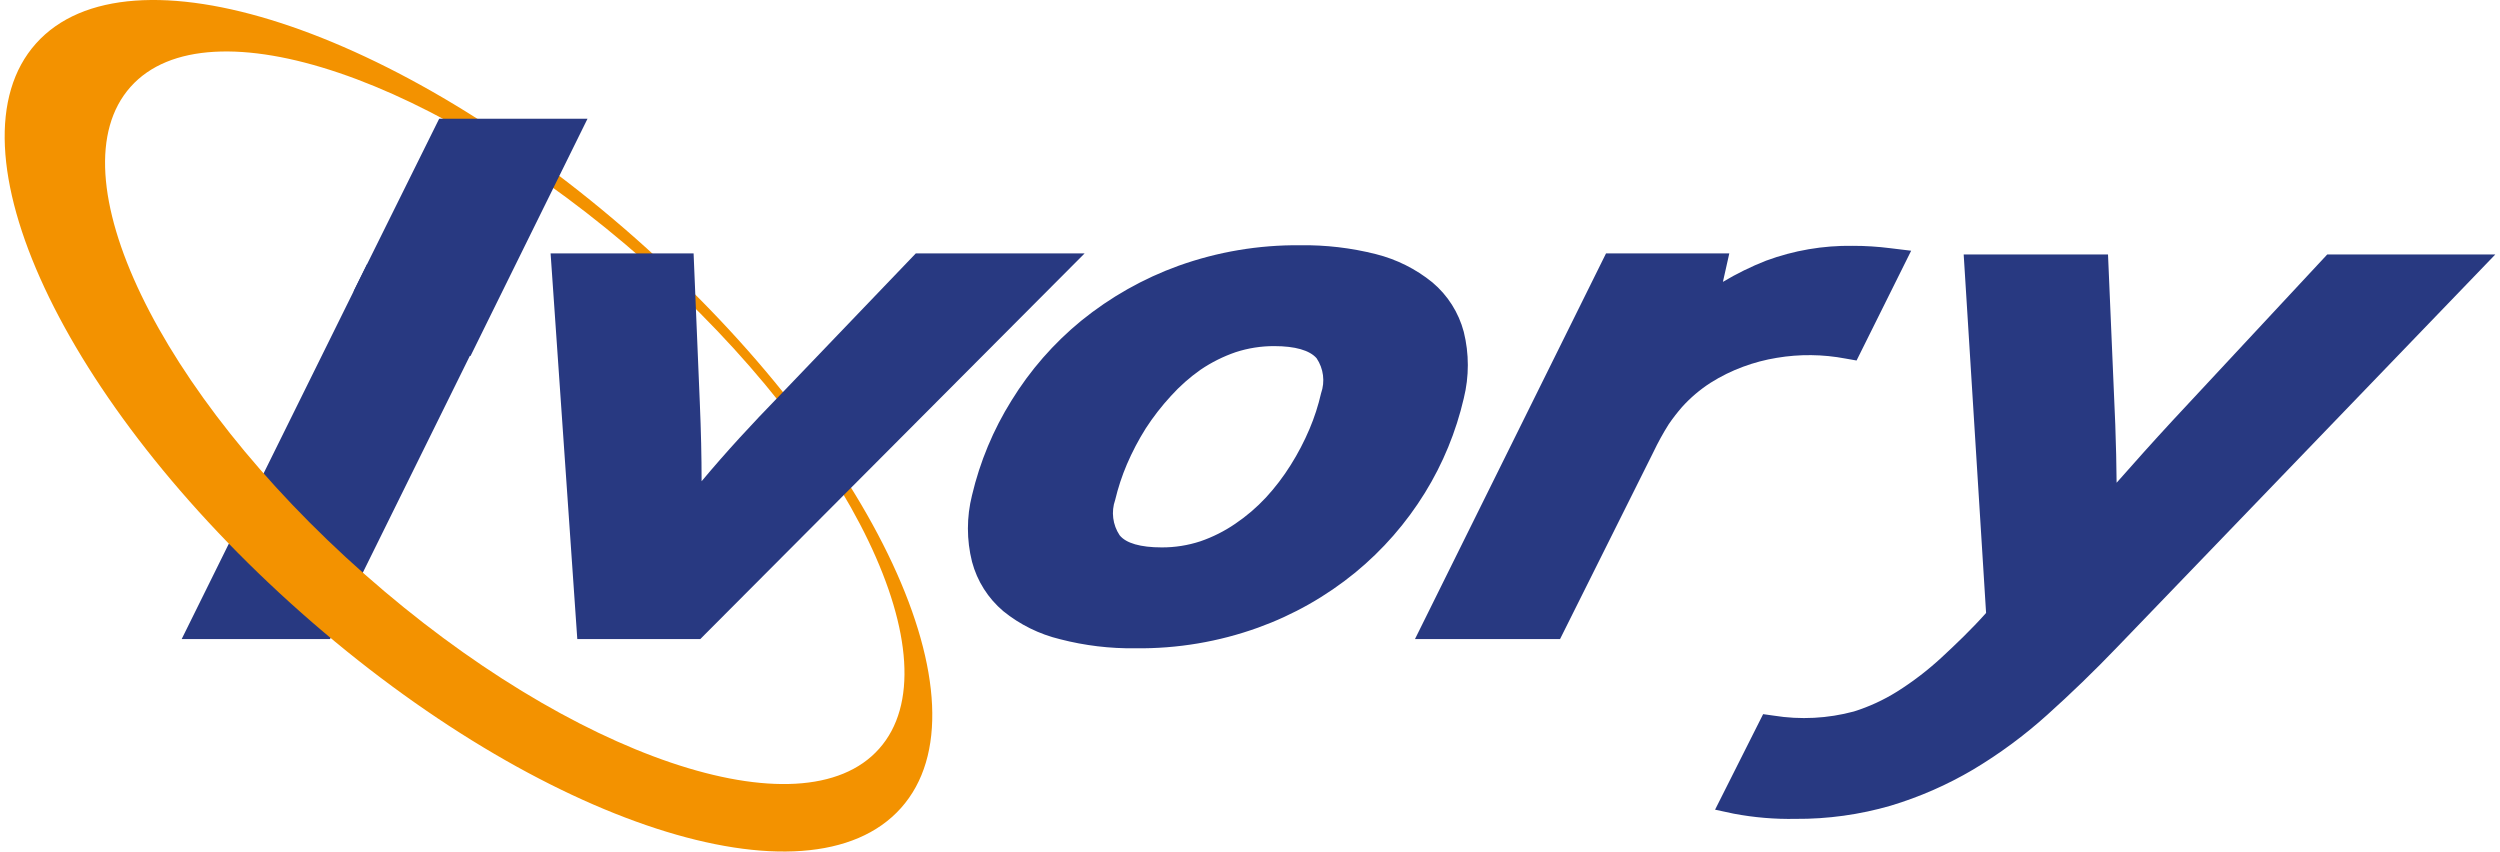
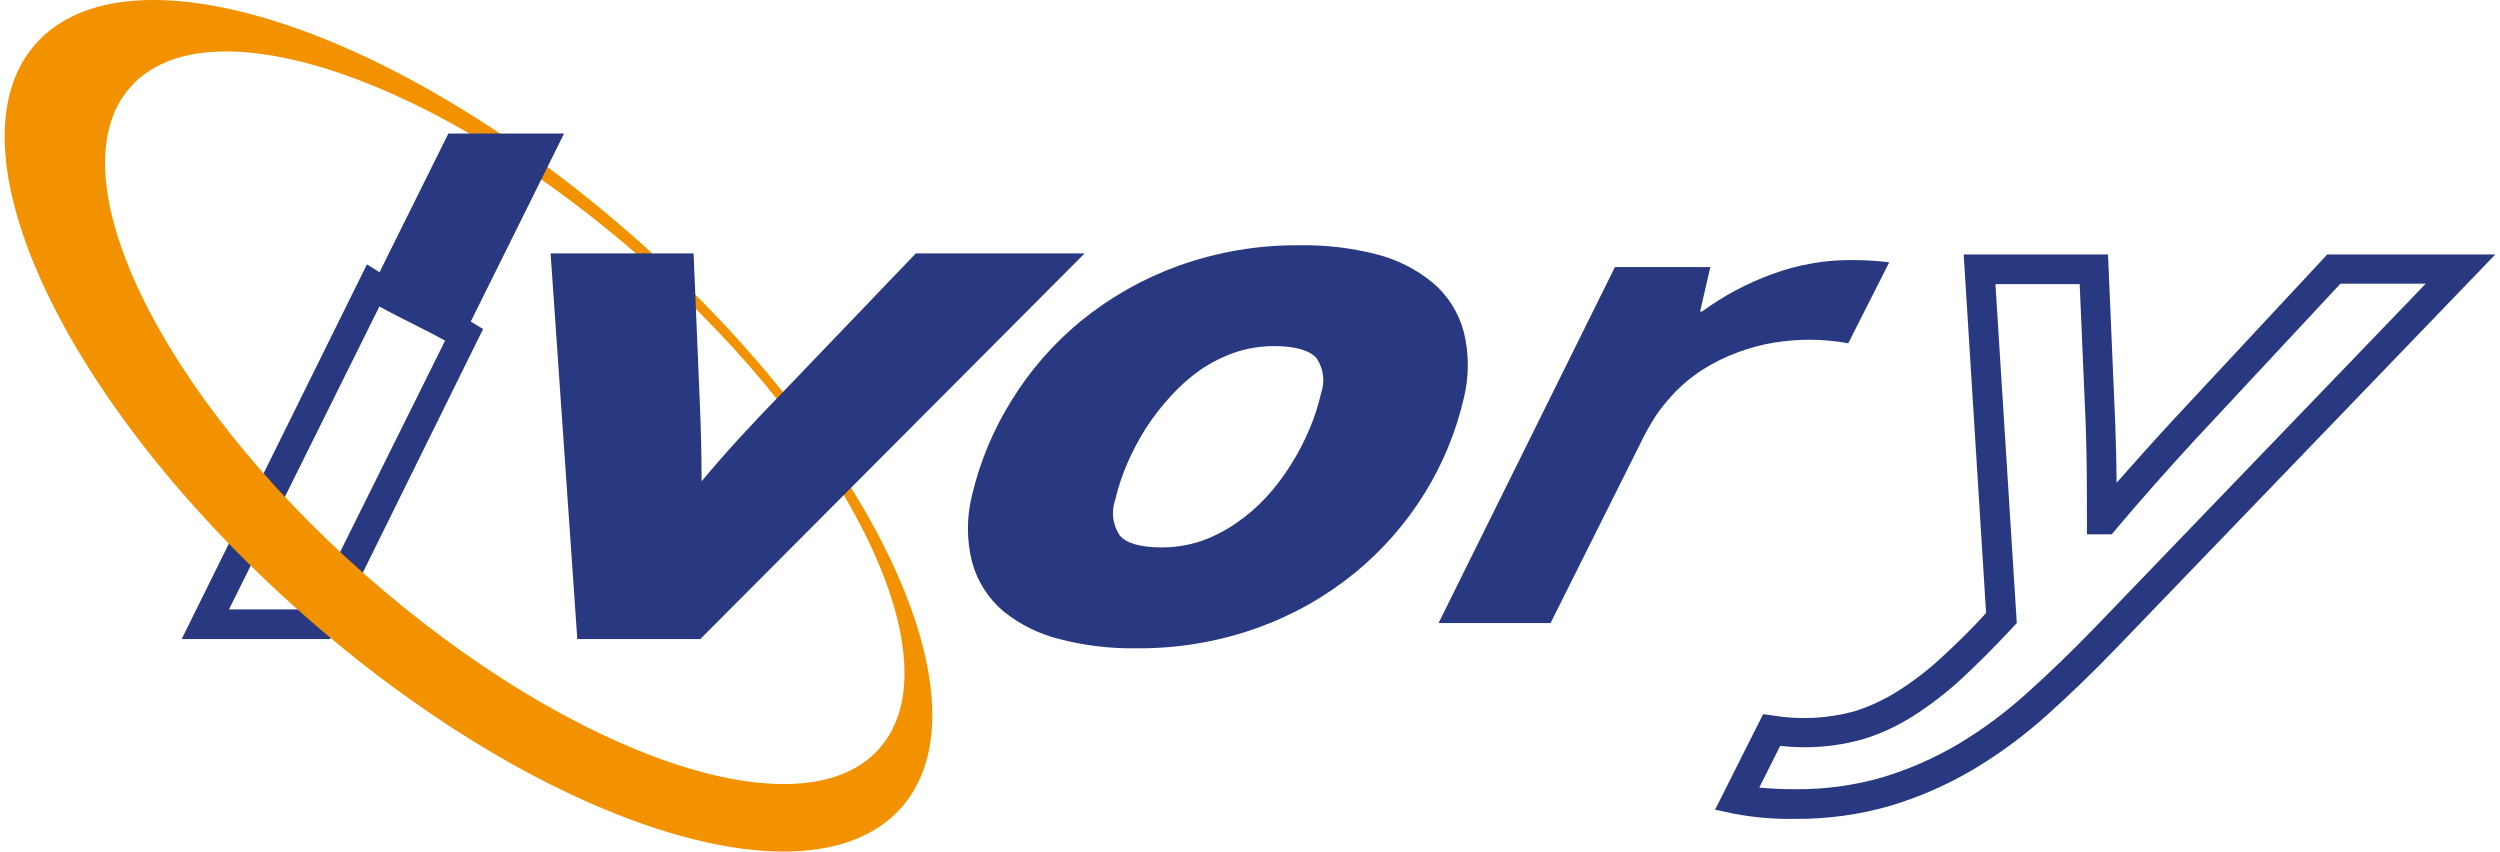
<svg xmlns="http://www.w3.org/2000/svg" version="1.1" id="Layer_1" x="0px" y="0px" width="439.159px" height="149.585px" viewBox="89.194 295.892 439.159 149.585" enable-background="new 89.194 295.892 439.159 149.585" xml:space="preserve">
  <g id="Layer_2">
    <g id="Layer_2-2">
-       <path fill="#283981" d="M125.197,405.55h20.351l25.198-50.865c-5.212-3.153-10.866-5.394-16.052-8.625L125.197,405.55z" />
      <path fill="#283981" d="M147.164,408.156h-26.058l32.547-65.823l2.423,1.511c2.606,1.616,5.212,2.945,8.104,4.378    c2.892,1.433,5.212,2.606,7.817,4.221l2.059,1.251L147.164,408.156z M129.418,402.944h14.514l23.452-47.217    c-1.798-0.99-3.648-1.928-5.472-2.84c-1.824-0.912-4.039-2.033-6.072-3.153L129.418,402.944z" />
      <path fill="#F39200" d="M200.842,337.773c41.953,37.107,62.852,81.901,46.618,100.063s-63.347,2.84-105.301-34.266    s-62.878-81.874-46.644-100.037S158.862,300.693,200.842,337.773z M243.629,427.413c13.55-15.218-4.873-53.601-41.198-85.679    s-76.741-45.836-90.317-30.566c-13.576,15.27,4.847,53.575,41.198,85.653S230.131,442.631,243.629,427.413z" />
      <path fill="#283981" d="M317.532,341.578c4.26-0.064,8.509,0.435,12.638,1.485c3.25,0.797,6.284,2.3,8.886,4.404    c2.301,1.925,3.941,4.522,4.69,7.427c0.863,3.421,0.863,7.002,0,10.423c-1.285,5.595-3.487,10.94-6.515,15.817    c-3.116,5.078-7.062,9.596-11.674,13.368c-4.876,3.983-10.391,7.111-16.312,9.251c-6.559,2.358-13.486,3.523-20.456,3.44    c-4.234,0.059-8.457-0.44-12.56-1.485c-3.277-0.786-6.339-2.29-8.964-4.404c-2.28-1.921-3.917-4.495-4.69-7.374    c-0.854-3.422-0.854-7.001,0-10.423c2.689-11.477,9.103-21.739,18.241-29.185c4.882-3.974,10.396-7.101,16.312-9.251    C303.667,342.699,310.577,341.516,317.532,341.578z M313.024,354.086c-2.587-0.021-5.159,0.393-7.609,1.225    c-2.401,0.807-4.68,1.938-6.775,3.361c-2.094,1.446-4.025,3.114-5.759,4.977c-3.443,3.758-6.219,8.076-8.208,12.768    c-0.932,2.161-1.665,4.403-2.189,6.697c-0.932,2.849-0.459,5.972,1.277,8.417c1.668,2.085,4.821,3.101,9.433,3.101    c2.587,0.02,5.159-0.394,7.609-1.225c2.406-0.806,4.687-1.946,6.775-3.388c2.119-1.434,4.068-3.104,5.811-4.977    c1.744-1.881,3.306-3.922,4.664-6.098c1.342-2.135,2.51-4.374,3.492-6.697c0.925-2.173,1.657-4.422,2.189-6.723    c0.926-2.848,0.432-5.968-1.329-8.391C320.711,355.102,317.584,354.086,313.024,354.086L313.024,354.086z" />
      <path fill="#283981" d="M288.659,409.772c-4.464,0.064-8.916-0.471-13.237-1.59c-3.652-0.879-7.061-2.561-9.98-4.925    c-2.678-2.261-4.597-5.29-5.498-8.677c-0.965-3.84-0.965-7.86,0-11.7c1.389-5.882,3.73-11.498,6.931-16.625    c3.273-5.323,7.412-10.061,12.247-14.019c5.125-4.158,10.912-7.426,17.12-9.668c6.846-2.448,14.071-3.665,21.342-3.596    c4.488-0.064,8.965,0.462,13.316,1.563c3.622,0.91,7.001,2.599,9.902,4.951c2.694,2.262,4.624,5.302,5.524,8.703    c0.95,3.833,0.95,7.841,0,11.674c-1.358,5.867-3.664,11.474-6.827,16.599c-3.28,5.318-7.418,10.055-12.247,14.019    c-5.101,4.166-10.872,7.435-17.068,9.668C303.283,408.635,295.993,409.862,288.659,409.772z M317.532,344.184    c-6.658-0.078-13.276,1.034-19.544,3.283c-5.672,2.03-10.959,5.008-15.635,8.808c-8.654,7.108-14.741,16.856-17.329,27.752    c-0.777,3.002-0.831,6.146-0.156,9.172c0.623,2.382,1.982,4.507,3.883,6.072c2.293,1.847,4.96,3.172,7.817,3.883    c3.881,0.992,7.877,1.465,11.882,1.407c6.658,0.08,13.277-1.032,19.544-3.283c5.669-2.038,10.954-5.016,15.635-8.808    c4.375-3.609,8.125-7.914,11.101-12.742c2.879-4.628,4.975-9.699,6.202-15.009c0.804-2.99,0.857-6.131,0.156-9.146    c-0.613-2.387-1.962-4.521-3.857-6.098c-2.288-1.859-4.957-3.194-7.817-3.909C325.53,344.593,321.535,344.129,317.532,344.184z     M293.193,397.264c-5.498,0-9.251-1.329-11.466-4.065c-2.258-3.065-2.925-7.021-1.798-10.658c0.58-2.433,1.365-4.813,2.345-7.114    c2.124-4.975,5.085-9.55,8.756-13.524c1.849-2.017,3.92-3.818,6.176-5.368c2.295-1.567,4.794-2.812,7.427-3.7    c2.72-0.913,5.573-1.371,8.443-1.355c5.368,0,9.198,1.355,11.387,4.039c2.284,3.033,2.981,6.974,1.876,10.606    c-0.584,2.449-1.368,4.846-2.345,7.166c-1.043,2.444-2.271,4.805-3.674,7.062c-1.457,2.311-3.123,4.482-4.977,6.488    c-1.884,2.01-3.981,3.81-6.254,5.368c-2.283,1.571-4.774,2.817-7.4,3.7C298.951,396.828,296.081,397.286,293.193,397.264z     M313.024,356.691c-2.301-0.007-4.588,0.353-6.775,1.068c-2.177,0.749-4.245,1.783-6.15,3.075    c-1.905,1.337-3.653,2.884-5.212,4.612c-1.636,1.773-3.118,3.682-4.43,5.707c-1.266,2.012-2.372,4.121-3.309,6.306    c-0.862,2.023-1.55,4.115-2.059,6.254c-0.727,2.075-0.437,4.372,0.782,6.202c1.12,1.407,3.674,2.137,7.4,2.137    c2.301,0.01,4.589-0.351,6.775-1.068c2.17-0.744,4.23-1.779,6.124-3.075c1.967-1.328,3.777-2.875,5.394-4.612    c1.625-1.762,3.082-3.673,4.352-5.707c1.272-2.018,2.379-4.136,3.309-6.332c0.862-2.029,1.542-4.131,2.033-6.28    c0.726-2.058,0.436-4.339-0.782-6.15C319.251,357.421,316.698,356.691,313.024,356.691z" />
      <path fill="#283981" d="M413.868,356.196c-2.235-0.412-4.503-0.622-6.775-0.625c-2.077,0.002-4.151,0.167-6.202,0.495    c-2.178,0.356-4.316,0.924-6.384,1.694c-2.167,0.799-4.246,1.82-6.202,3.049c-2.065,1.321-3.941,2.917-5.576,4.743    c-0.939,1.037-1.809,2.134-2.606,3.283c-1.085,1.681-2.06,3.43-2.918,5.238l-15.635,31.27h-19.674l30.983-62.539h16.755    l-1.798,7.817h0.339c3.77-2.758,7.91-4.969,12.299-6.567c4.559-1.695,9.391-2.534,14.254-2.476    c2.117,0.004,4.231,0.134,6.332,0.391L413.868,356.196z" />
-       <path fill="#283981" d="M363.237,408.156h-25.485l33.563-67.751h21.654l-1.121,5.003c2.42-1.449,4.957-2.696,7.583-3.726    c4.86-1.798,10.011-2.682,15.192-2.606c2.222-0.004,4.441,0.135,6.645,0.417l3.648,0.443l-9.589,19.283l-1.928-0.339    c-3.991-0.76-8.085-0.804-12.091-0.13c-2.018,0.328-3.999,0.852-5.915,1.563c-1.995,0.736-3.908,1.679-5.707,2.814    c-1.859,1.195-3.55,2.632-5.029,4.274c-0.828,0.955-1.603,1.955-2.319,2.997c-0.999,1.587-1.904,3.232-2.71,4.925L363.237,408.156    z M346.143,402.944h13.863l14.853-29.915c0.937-1.951,1.999-3.84,3.179-5.655c0.835-1.254,1.758-2.447,2.762-3.57    c1.794-2.008,3.855-3.762,6.124-5.212c4.132-2.582,8.739-4.309,13.55-5.081c3.928-0.671,7.936-0.733,11.882-0.182l4.534-9.094    c-5.312-0.328-10.635,0.443-15.635,2.267c-4.122,1.622-7.992,3.825-11.492,6.541l-0.704,0.547h-4.482l1.798-7.817h-11.882    L346.143,402.944z" />
-       <path fill="#283981" d="M436.956,343.115h20.091l1.173,27.387c0.243,6.028,0.313,11.552,0.208,16.573h0.521    c4.239-5.003,8.868-10.215,13.889-15.635l26.371-28.299h22.254l-62.148,64.546c-4.152,4.273-8.234,8.226-12.247,11.856    c-3.878,3.483-8.084,6.581-12.56,9.251c-4.372,2.575-9.034,4.622-13.889,6.098c-5.208,1.502-10.606,2.239-16.026,2.189    c-3.495,0.081-6.989-0.207-10.423-0.86l6.306-12.039c2.089,0.294,4.196,0.442,6.306,0.443c3.016,0.023,6.019-0.398,8.912-1.251    c2.894-0.904,5.661-2.174,8.234-3.778c2.897-1.84,5.618-3.942,8.13-6.28c2.727-2.519,5.681-5.472,8.86-8.86L436.956,343.115z" />
      <path fill="#283981" d="M404.592,439.738c-3.635,0.069-7.268-0.237-10.84-0.912l-3.283-0.704l8.443-16.781l1.85,0.261    c4.698,0.757,9.503,0.509,14.097-0.73c2.666-0.837,5.214-2.011,7.583-3.492c2.785-1.752,5.402-3.759,7.817-5.993    c2.449-2.267,5.212-4.899,7.817-7.817l-3.935-62.982h25.354l1.277,29.889c0.13,3.674,0.208,7.062,0.234,10.215    c3.101-3.518,6.384-7.192,9.876-10.97l27.126-29.133h29.524l-66.344,68.898c-4.117,4.3-8.286,8.313-12.378,11.987    c-4.019,3.622-8.383,6.842-13.029,9.615c-4.548,2.686-9.404,4.812-14.462,6.332C415.886,438.998,410.251,439.779,404.592,439.738z     M398.233,434.24c1.85,0.182,3.961,0.287,6.358,0.287c5.164,0.047,10.308-0.655,15.27-2.085c4.657-1.404,9.127-3.364,13.316-5.837    c4.335-2.598,8.403-5.618,12.143-9.016c3.987-3.57,8.078-7.531,12.117-11.726l57.875-60.142h-14.983l-25.589,27.465    c-5.003,5.446-9.641,10.684-13.811,15.635l-0.782,0.938h-4.352v-2.658c0-4.821,0-10.189-0.208-16.417l-1.068-24.885h-14.801    l3.752,59.543l-0.756,0.808c-3.179,3.414-6.202,6.436-8.99,9.016c-2.648,2.438-5.509,4.636-8.547,6.567    c-2.741,1.737-5.703,3.096-8.808,4.039c-4.702,1.312-9.613,1.701-14.462,1.147L398.233,434.24z" />
      <path fill="#283981" d="M208.531,343.115l0.99,23.791c0.339,7.505,0.391,14.306,0.208,20.351h0.521    c5.542-6.775,11.474-13.429,17.798-19.96l23.192-24.182h22.254l-62.331,62.539h-18.11l-4.352-62.539H208.531z" />
      <path fill="#283981" d="M212.205,408.156h-21.602l-4.69-67.751h25.12l1.094,26.267c0.208,4.847,0.313,9.459,0.313,13.759    c4.352-5.212,8.938-10.163,13.707-15.062l23.921-24.964h29.654L212.205,408.156z M195.476,402.944h14.566l57.119-57.328h-14.853    l-22.41,23.452c-6.228,6.436-12.169,13.029-17.667,19.804l-0.782,0.964h-4.43v-2.606c0.182-6.019,0-12.795-0.208-20.169    l-0.886-21.289h-14.436L195.476,402.944z" />
      <path fill="#283981" d="M167.958,319.35l-13.264,26.71c5.212,3.231,10.84,5.472,16.052,8.625l17.537-35.335H167.958z" />
-       <path fill="#283981" d="M171.841,358.437l-2.423-1.459c-2.423-1.485-5.029-2.788-7.557-4.039s-5.733-2.866-8.521-4.612    l-2.033-1.251l15.036-30.332h26.058L171.841,358.437z M158.134,345.043c1.954,1.12,3.987,2.137,6.072,3.179    s3.648,1.824,5.472,2.814l14.514-29.081h-14.619L158.134,345.043z" />
    </g>
  </g>
</svg>